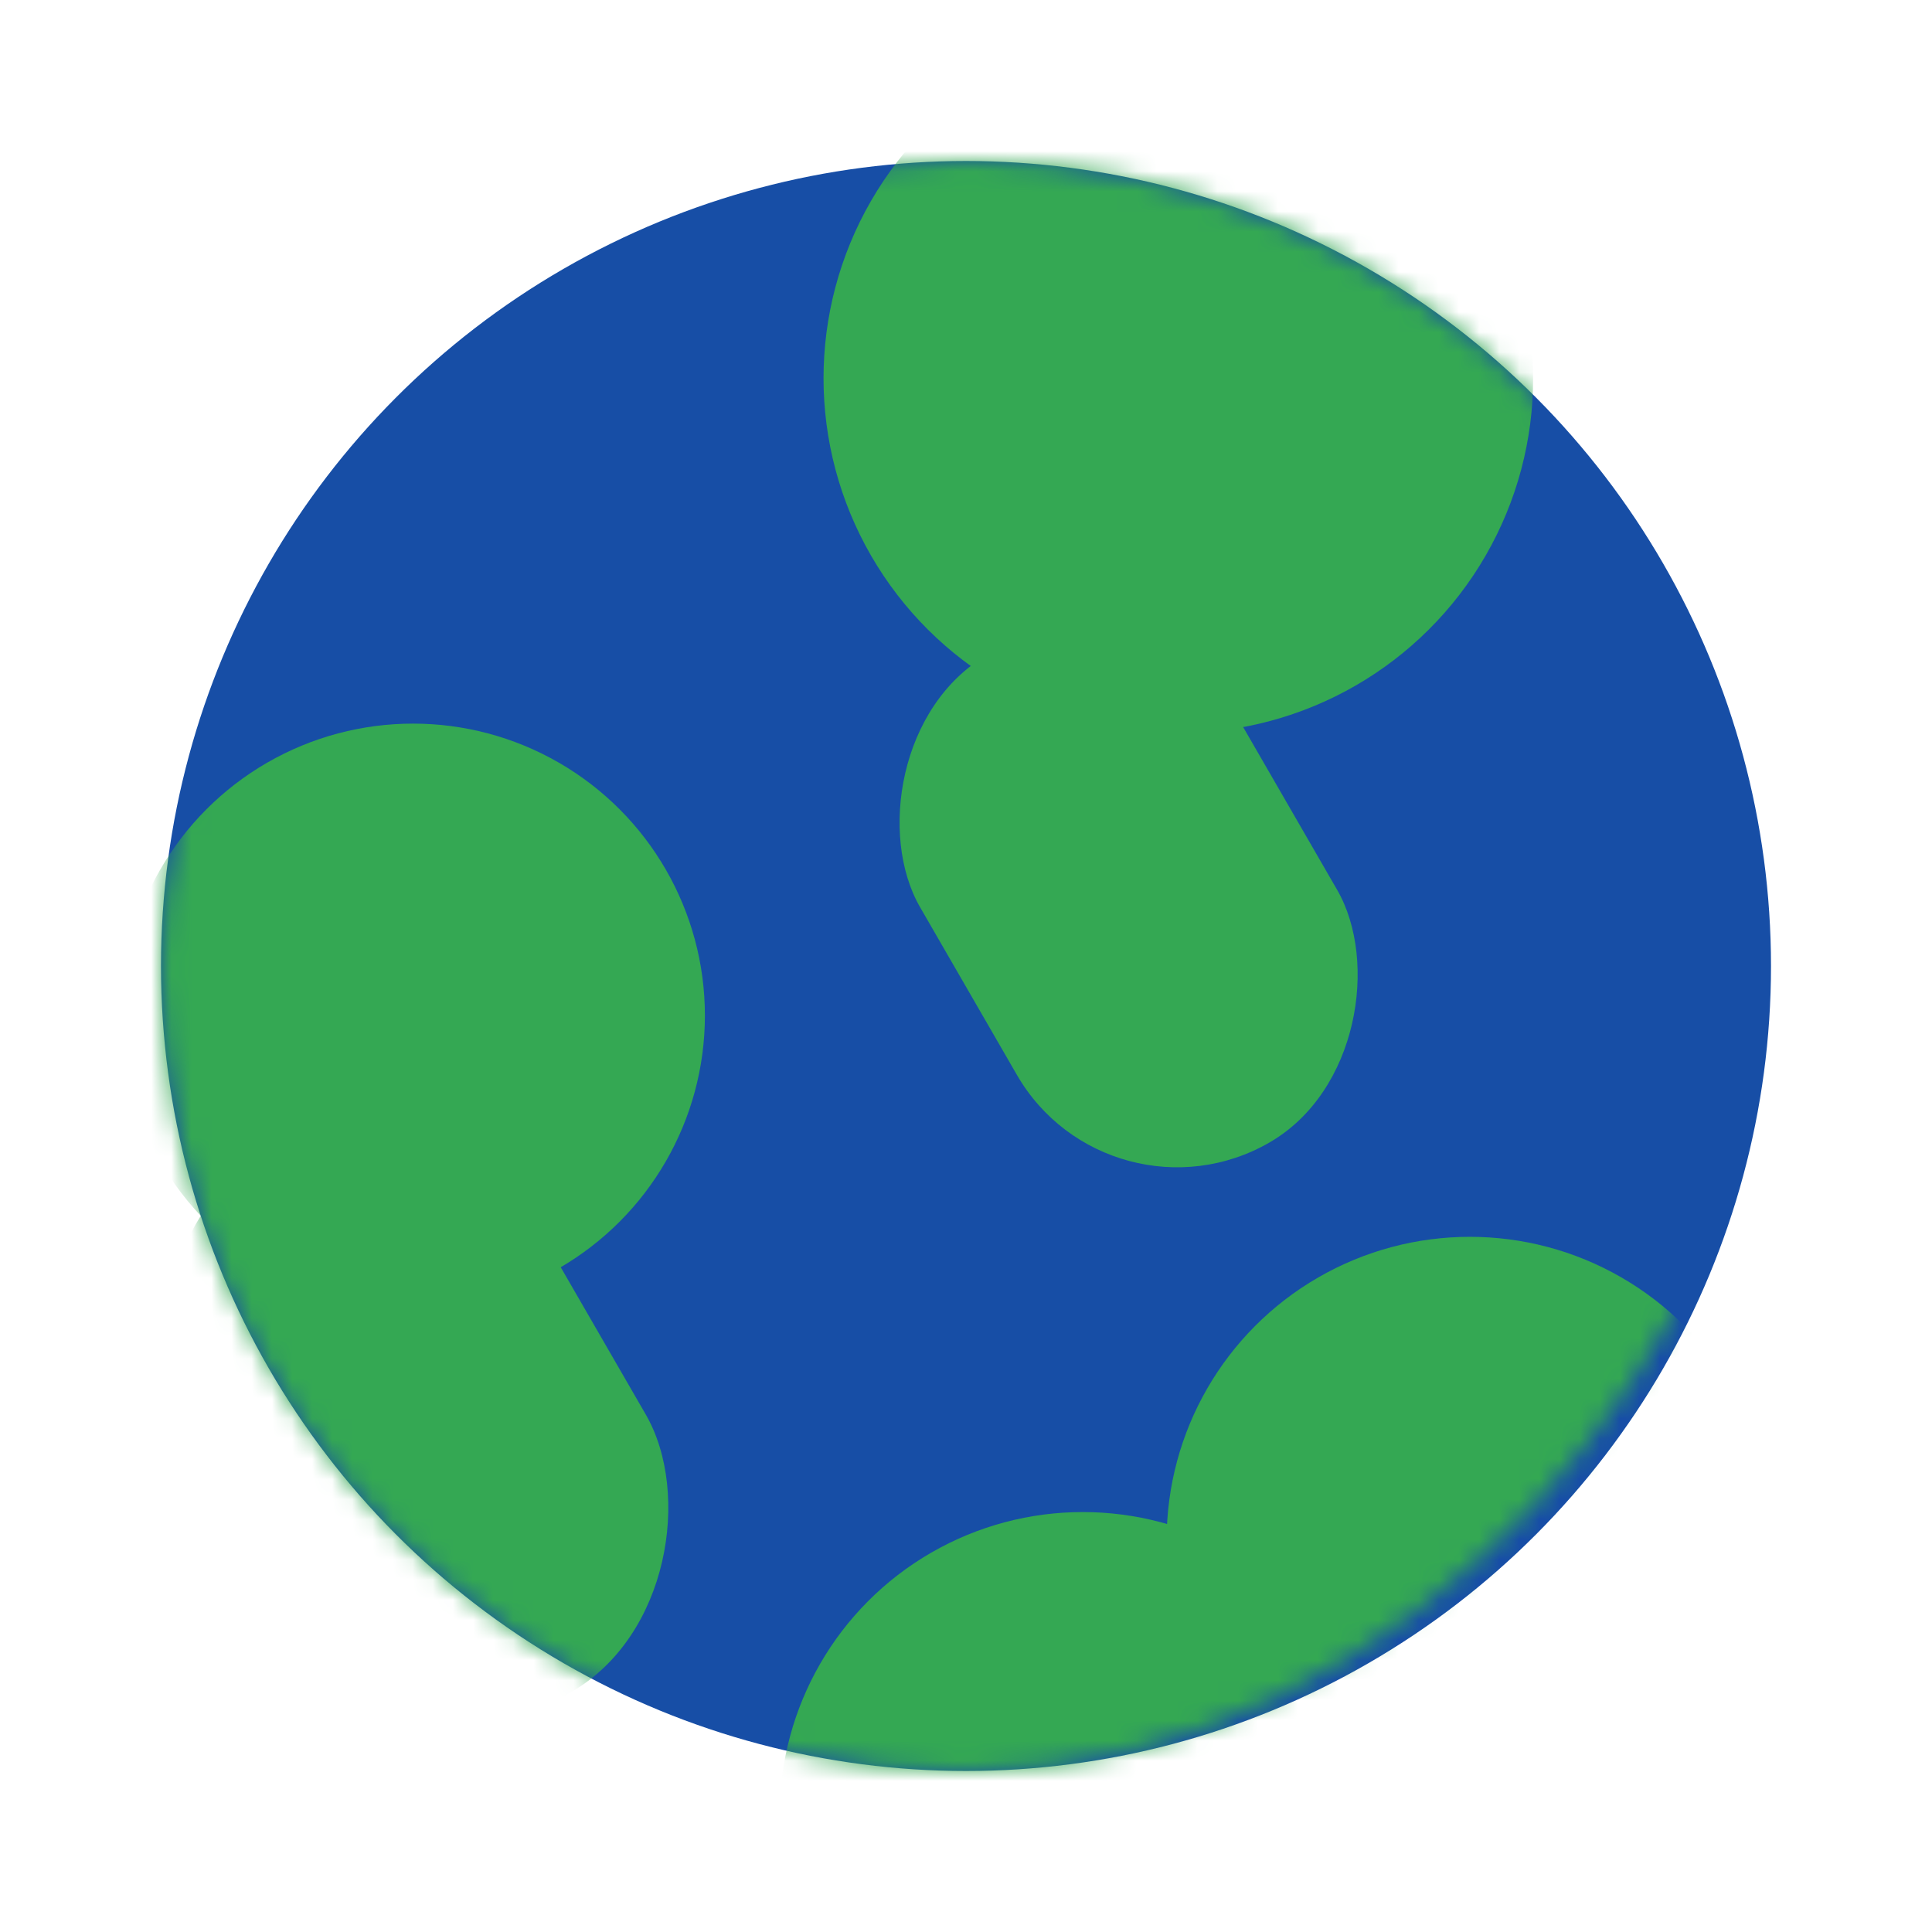
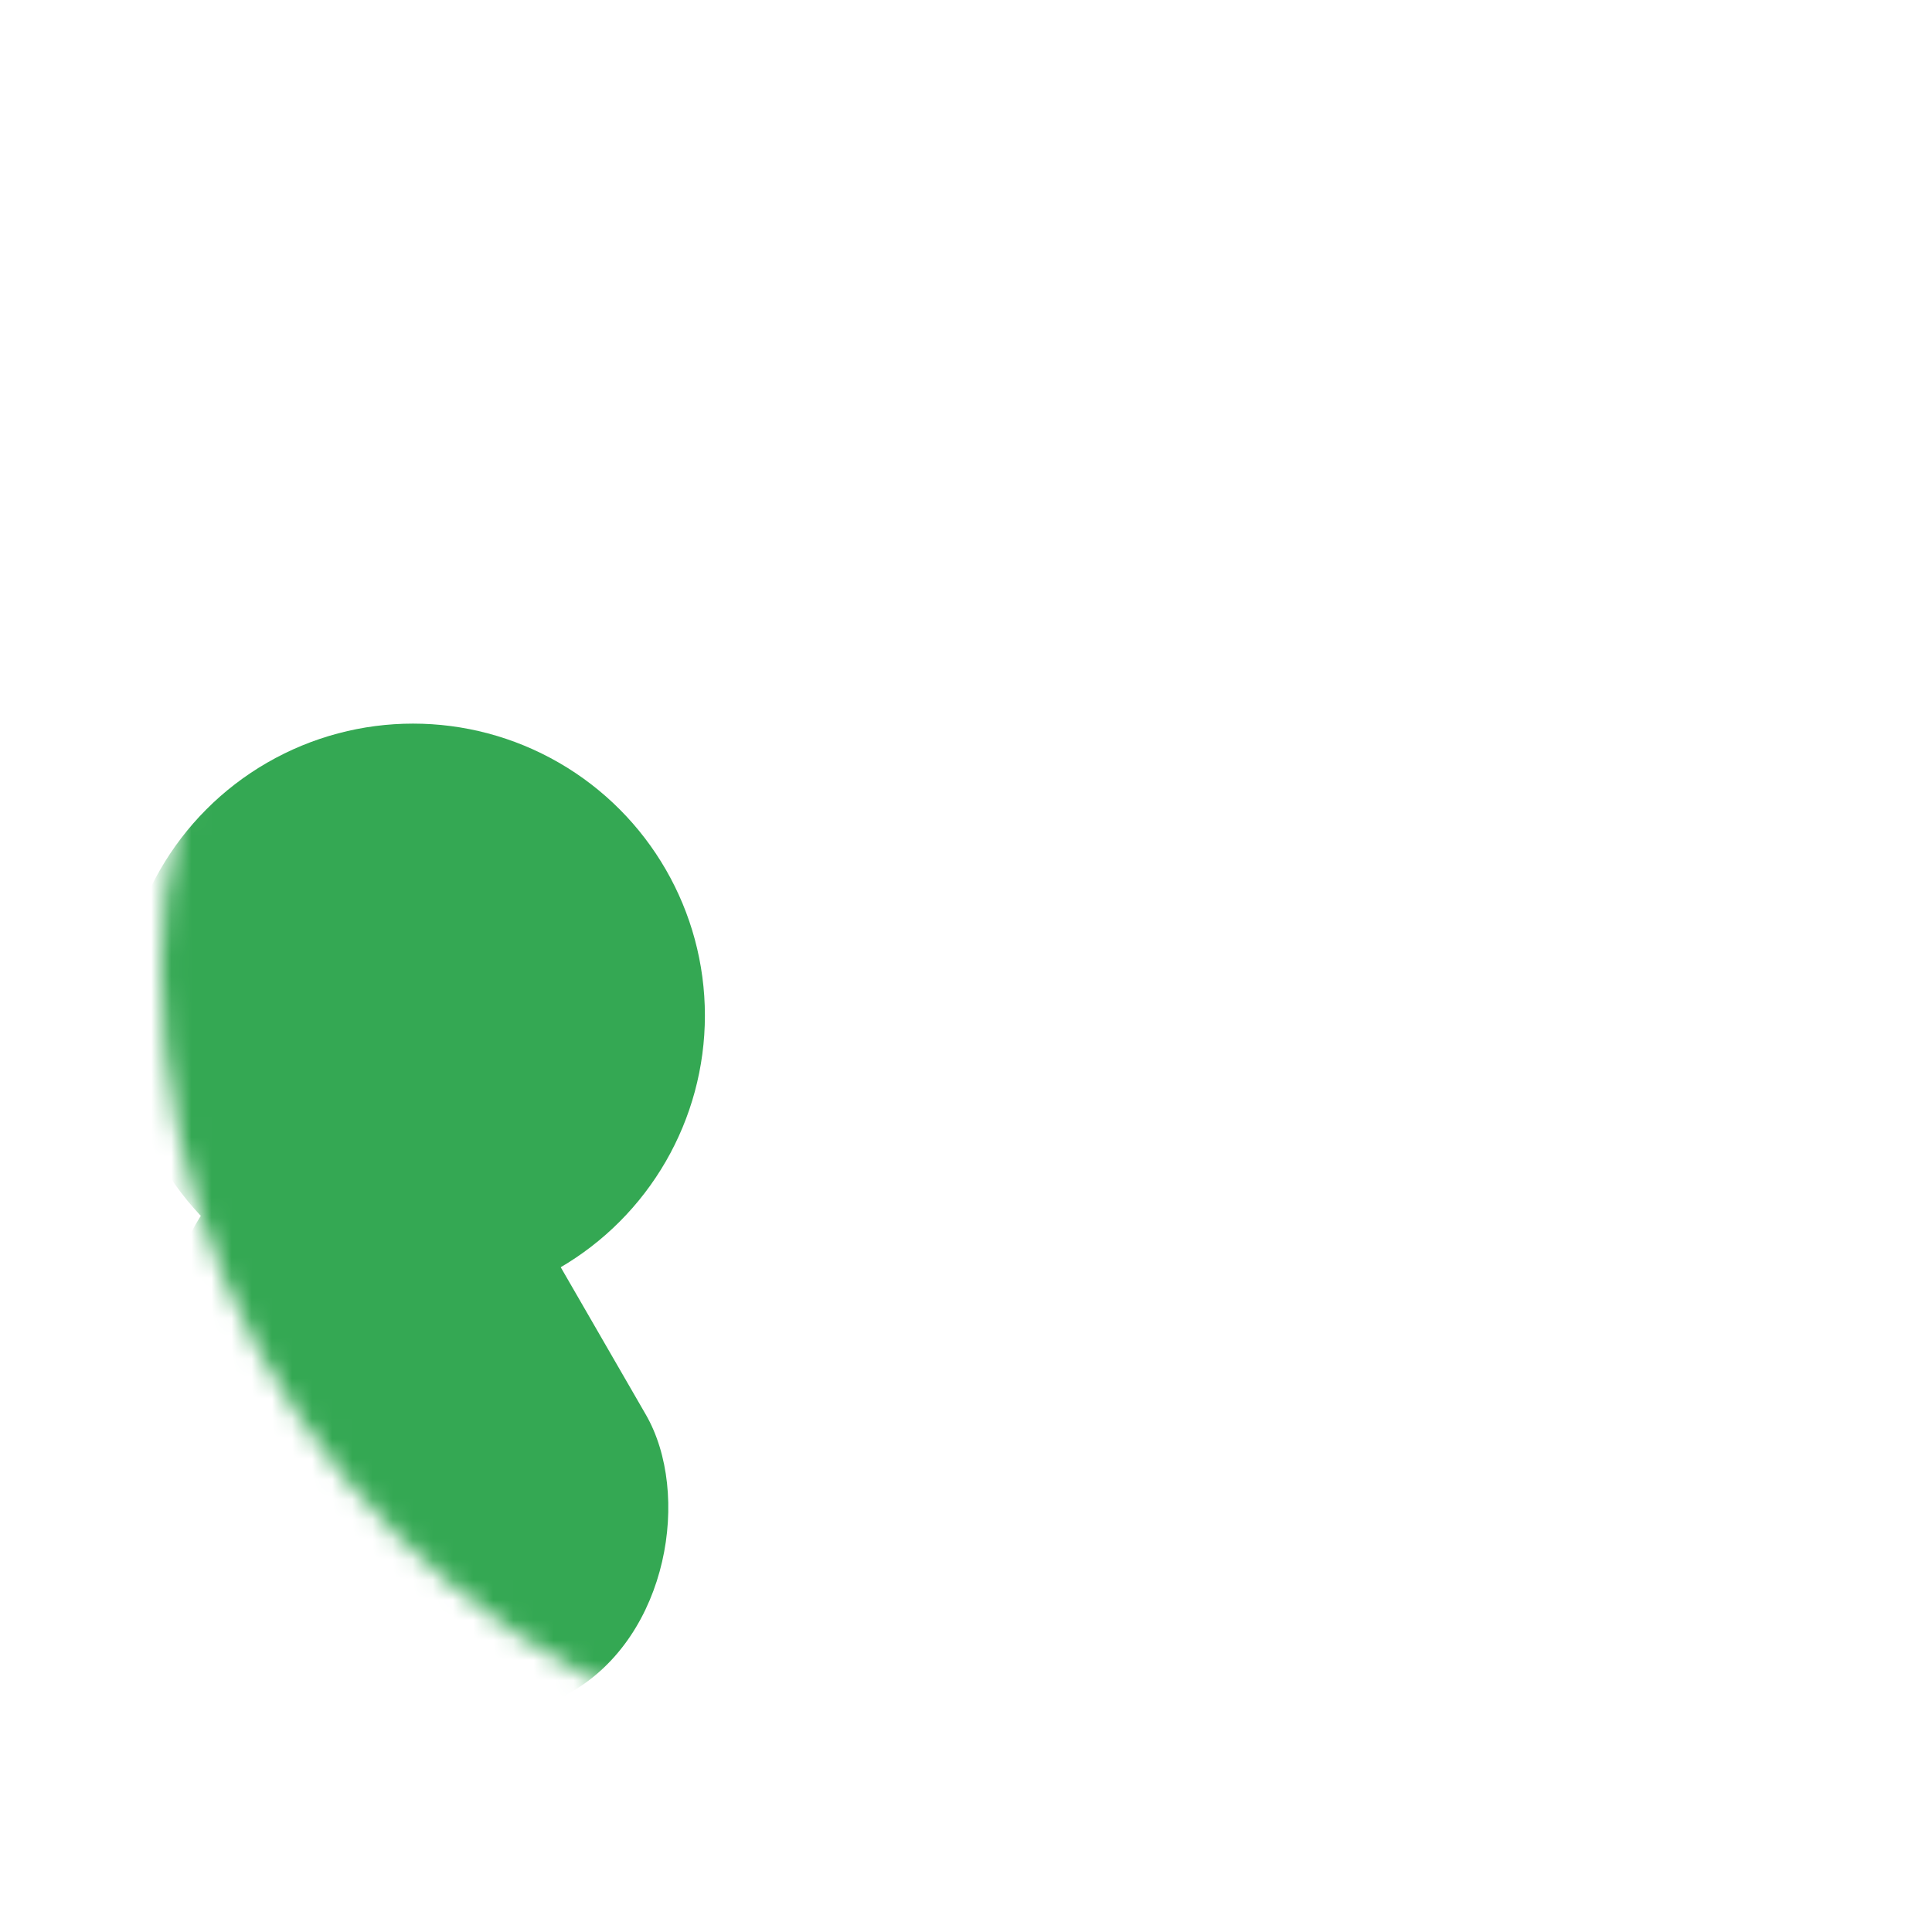
<svg xmlns="http://www.w3.org/2000/svg" width="96" height="96" fill="none">
-   <circle cx="48" cy="48" r="40" fill="#174EA6" />
  <mask id="a" width="80" height="80" x="8" y="8" maskUnits="userSpaceOnUse" style="mask-type:alpha">
    <rect width="80" height="80" fill="#4285F4" rx="40" transform="matrix(1 0 0 -1 8 88)" />
  </mask>
  <g fill="#34A853" mask="url(#a)">
-     <circle cx="17.63" cy="17.63" r="17.63" transform="scale(-1 1) rotate(30 -22.634 -123.943)" />
-     <rect width="18.378" height="27.994" rx="9.189" transform="scale(-1 1) rotate(30 -80.641 -92.472)" />
    <rect width="20.177" height="30.735" rx="10.089" transform="scale(-1 1) rotate(30 -108.678 -14.412)" />
-     <circle cx="15.065" cy="15.065" r="15.065" transform="matrix(-1 0 0 1 88.1 61.457)" />
-     <circle cx="15.065" cy="15.065" r="15.065" transform="matrix(-1 0 0 1 68.868 75.133)" />
    <circle cx="14.503" cy="14.503" r="14.503" transform="matrix(-1 0 0 1 35.026 35.956)" />
  </g>
</svg>